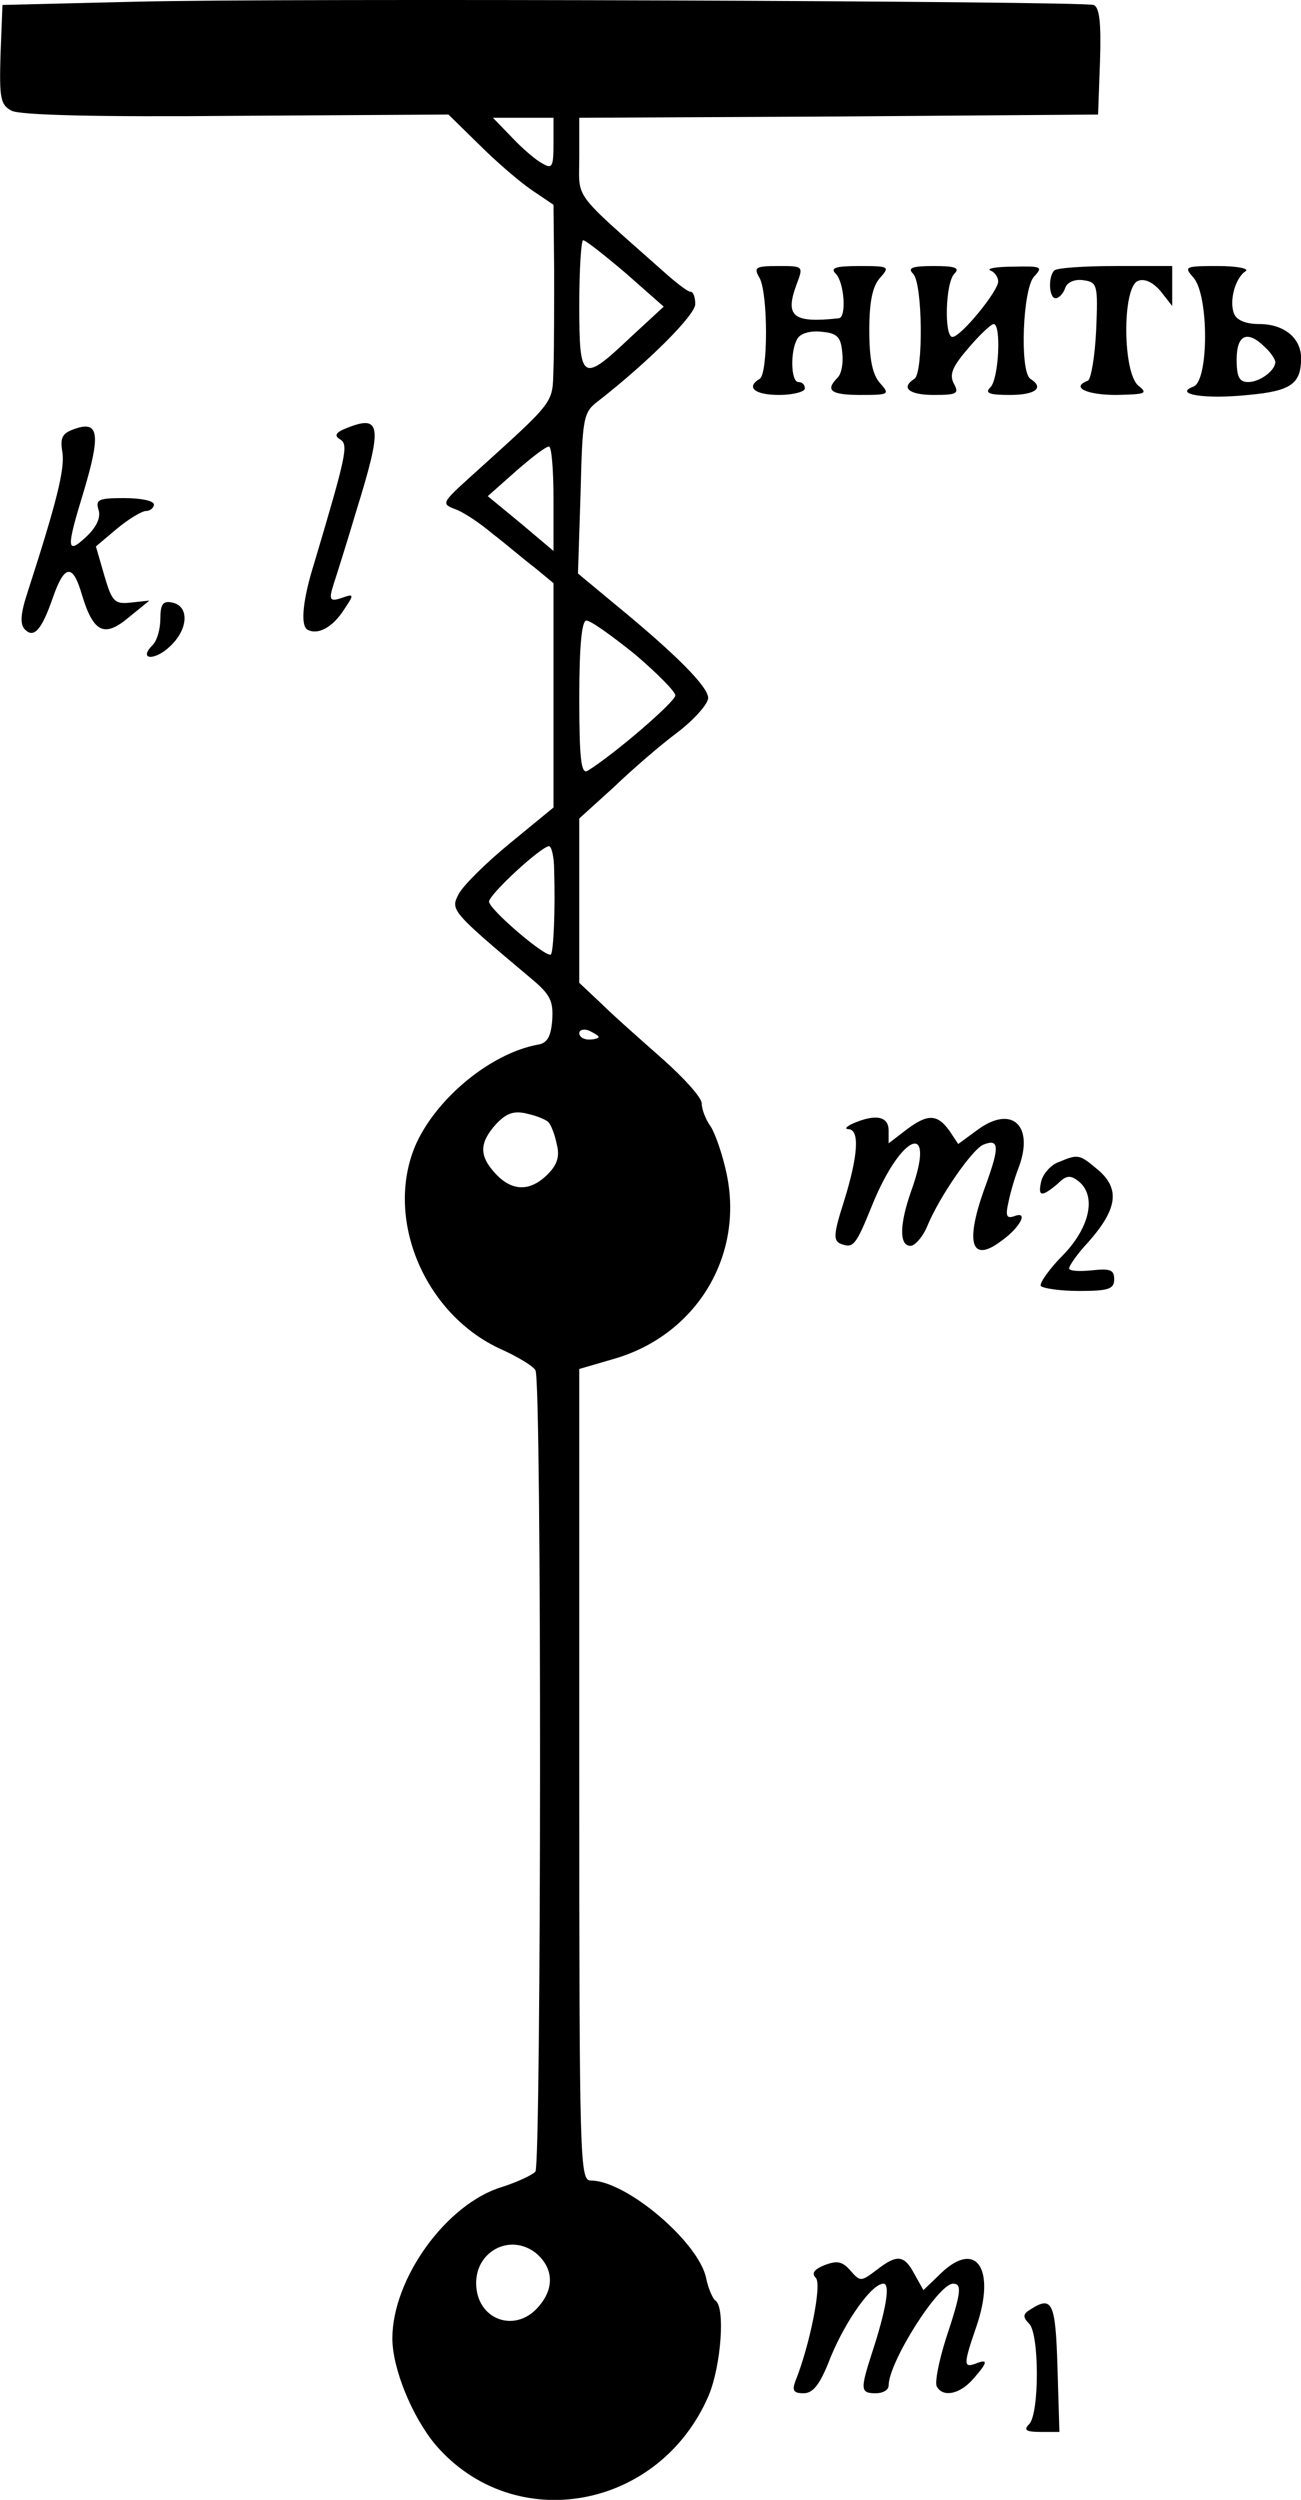
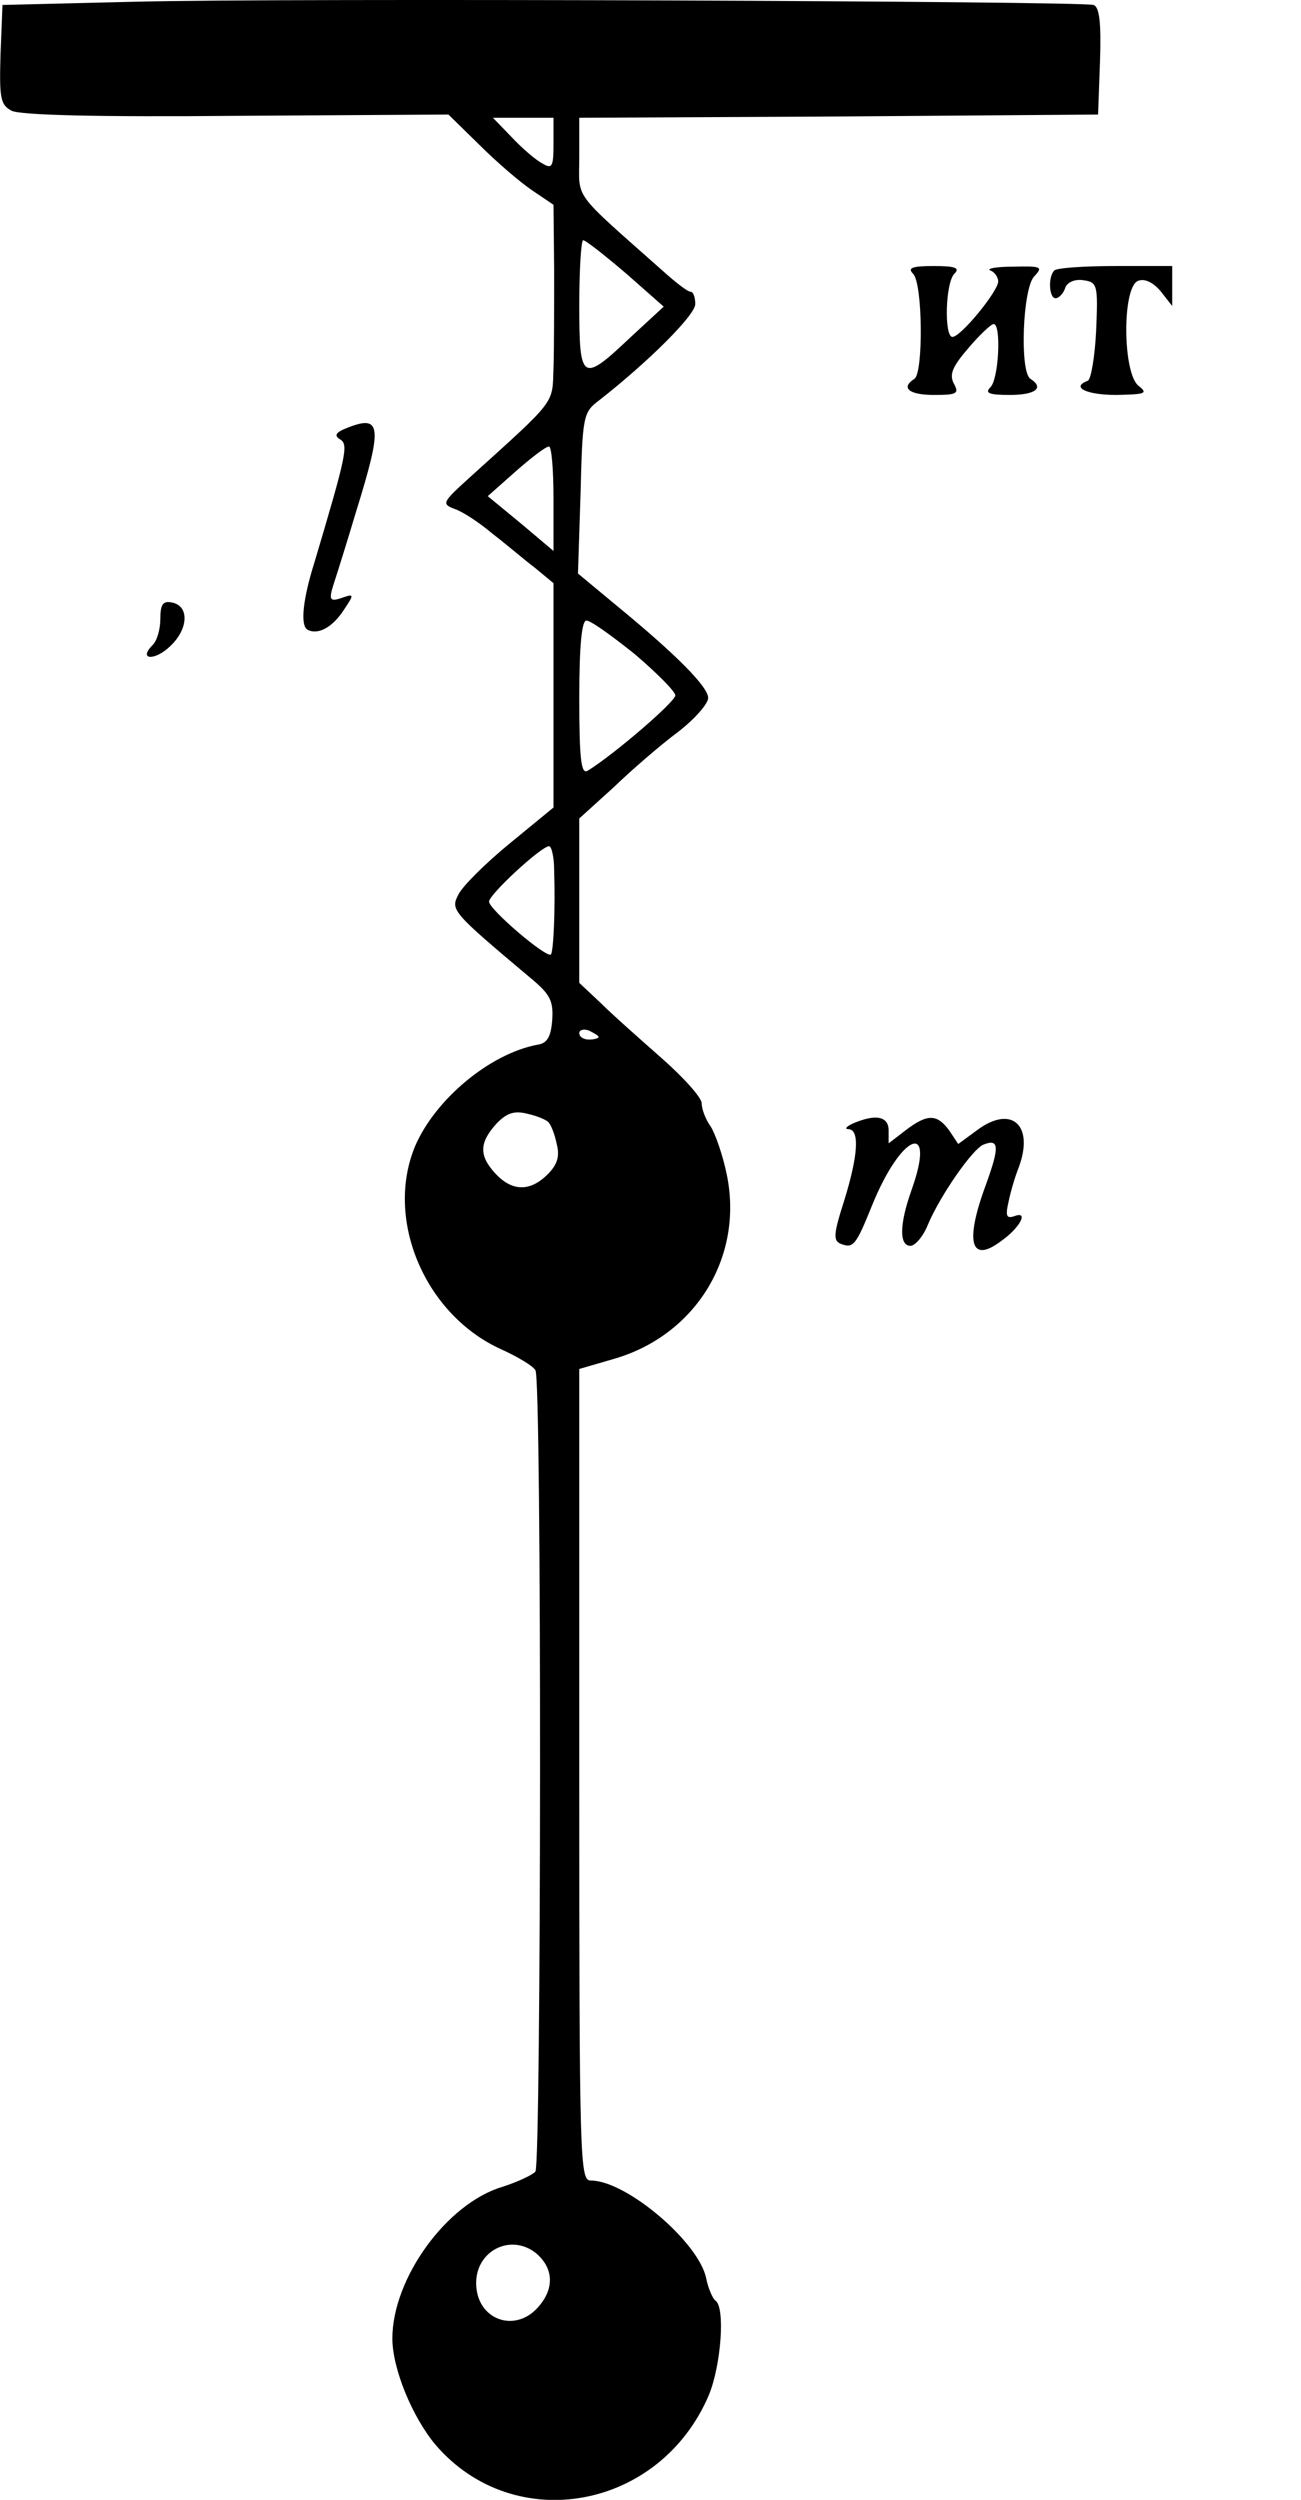
<svg xmlns="http://www.w3.org/2000/svg" xmlns:ns1="http://sodipodi.sourceforge.net/DTD/sodipodi-0.dtd" xmlns:ns2="http://www.inkscape.org/namespaces/inkscape" version="1.0" width="201.867pt" height="387.803pt" viewBox="0 0 201.867 387.803" preserveAspectRatio="xMidYMid meet" id="svg13" ns1:docname="306t.svg" ns2:version="1.3.2 (091e20e, 2023-11-25)">
  <defs id="defs13" />
  <ns1:namedview id="namedview13" pagecolor="#ffffff" bordercolor="#000000" borderopacity="0.25" ns2:showpageshadow="2" ns2:pageopacity="0.0" ns2:pagecheckerboard="0" ns2:deskcolor="#d1d1d1" ns2:document-units="pt" ns2:zoom="0.60815983" ns2:cx="26.308873" ns2:cy="307.48496" ns2:current-layer="svg13" />
  <path d="m 20.882,0.269 -20.5,0.5 -0.3,7.7 c -0.2,6.8 0,7.8 1.7,8.7 1.2,0.7 13.6,1 34.8,0.8 l 33,-0.2 4.8,4.7 c 2.6,2.6 6.2,5.7 8.1,7 l 3.4,2.3 0.1,10 c 0,5.5 0,12.4 -0.1,15.3 -0.2,5.7 0.6,4.7 -13,17 -4.3,3.9 -4.4,4.1 -2.3,4.9 1.2,0.4 3.8,2.1 5.8,3.8 2.1,1.6 5,4.1 6.6,5.3 l 2.9,2.4 v 17.4 17.4 l -6.7,5.5 c -3.8,3.1 -7.3,6.6 -8,7.9 -1.3,2.5 -1.3,2.6 11.2,13.1 3,2.5 3.5,3.5 3.3,6.5 -0.2,2.6 -0.8,3.6 -2.3,3.8 -7.4,1.4 -15.9,8.5 -19,15.8 -4.7,11.4 1.6,26.2 13.5,31.5 2.4,1.1 4.8,2.5 5.2,3.2 1,1.5 0.9,122.9 0,124.3 -0.4,0.5 -2.7,1.6 -5.2,2.4 -8.6,2.6 -17,14.2 -17,23.5 0,4.7 3.1,12.2 6.7,16.5 12.2,14.2 34.8,10.1 42.4,-7.7 1.9,-4.6 2.6,-13.7 1,-14.7 -0.4,-0.3 -1.1,-1.9 -1.4,-3.4 -1.1,-5.6 -12.4,-15.2 -17.9,-15.2 -1.7,0 -1.8,-2.4 -1.8,-63 v -62.9 l 5.5,-1.6 c 12.6,-3.7 20,-15.8 17.4,-28.5 -0.6,-3 -1.8,-6.4 -2.5,-7.5 -0.8,-1.1 -1.4,-2.7 -1.4,-3.6 0,-0.9 -2.8,-4 -6.2,-7 -3.4,-3 -7.7,-6.8 -9.5,-8.6 l -3.3,-3.1 v -12.8 -12.7 l 5.3,-4.8 c 2.8,-2.7 7.3,-6.6 10,-8.6 2.6,-2 4.7,-4.4 4.7,-5.3 0,-1.7 -4.8,-6.6 -14.3,-14.4 l -5.9,-4.9 0.4,-12.4 c 0.3,-11.9 0.4,-12.6 2.8,-14.4 7.8,-6.1 15,-13.3 15,-15 0,-1 -0.3,-1.9 -0.7,-1.9 -0.5,0 -2.4,-1.5 -4.4,-3.3 -14.2,-12.6 -12.9,-10.9 -12.9,-17.6 v -6.1 l 40.3,-0.2 40.2,-0.3 0.3,-8.3 c 0.2,-6 -0.1,-8.4 -1,-8.7 -1.9,-0.6 -125.2,-1.1 -148.8,-0.5 z m 65,22 c 0,3.6 -0.2,4 -1.7,3.1 -1,-0.5 -3.1,-2.3 -4.7,-4 l -3,-3.1 h 4.7 4.7 z m 11.2,20.1 5.9,5.2 -5.2,4.8 c -7.5,7.1 -7.9,6.8 -7.9,-5.1 0,-5.5 0.3,-10 0.6,-10 0.4,0 3.3,2.3 6.6,5.1 z m -11.2,35 v 8.1 l -5.1,-4.3 -5.1,-4.2 4.4,-3.9 c 2.4,-2.1 4.6,-3.8 5.1,-3.8 0.4,0 0.7,3.6 0.7,8.1 z m 12.6,24.1 c 3.4,2.9 6.3,5.8 6.3,6.4 0.1,0.9 -9.4,9.1 -13.6,11.7 -1,0.6 -1.3,-1.7 -1.3,-11.3 0,-8.2 0.4,-12 1.1,-12 0.7,0 4,2.4 7.5,5.2 z m -12.5,33.5 c 0.2,6.2 -0.1,12.6 -0.5,13.1 -0.7,0.6 -9.6,-7 -9.6,-8.2 0,-1.1 8,-8.5 9.3,-8.6 0.4,0 0.8,1.7 0.8,3.7 z m 6.9,25.9 c 0,0.2 -0.7,0.4 -1.5,0.4 -0.8,0 -1.5,-0.4 -1.5,-1 0,-0.5 0.7,-0.7 1.5,-0.4 0.8,0.4 1.5,0.8 1.5,1 z m -7.8,13.2 c 0.4,0.4 1,1.9 1.3,3.4 0.5,1.9 0.1,3.2 -1.4,4.7 -2.7,2.7 -5.5,2.7 -8.1,-0.1 -2.6,-2.8 -2.5,-4.8 0.1,-7.7 1.6,-1.7 2.8,-2.1 4.8,-1.6 1.4,0.3 2.9,0.9 3.3,1.3 z m -2,175.4 c 2.7,2.2 3,5.3 0.7,8.1 -3.6,4.6 -9.9,2.4 -9.9,-3.4 0,-5 5.3,-7.7 9.2,-4.7 z" id="path1" style="fill:#000000;stroke:none;stroke-width:0.1" />
-   <path d="m 117.882,43.169 c 1.3,2.5 1.3,14.8 0,15.6 -2.2,1.3 -0.8,2.5 3,2.5 2.2,0 4,-0.5 4,-1 0,-0.6 -0.4,-1 -1,-1 -1.2,0 -1.3,-5 -0.1,-6.8 0.5,-0.8 2.1,-1.2 3.7,-1 2.4,0.2 3,0.8 3.2,3.2 0.2,1.6 -0.1,3.3 -0.7,3.9 -2,2 -1.1,2.7 3.6,2.7 4.4,0 4.5,-0.1 3,-1.8 -1.2,-1.3 -1.7,-3.7 -1.7,-8.2 0,-4.5 0.5,-6.9 1.7,-8.2 1.5,-1.7 1.4,-1.8 -3.2,-1.8 -3.8,0 -4.6,0.3 -3.7,1.2 1.3,1.3 1.7,6.7 0.5,6.9 -7.2,0.8 -8.4,-0.3 -6.6,-5.2 1.1,-2.9 1.1,-2.9 -2.8,-2.9 -3.6,0 -3.9,0.2 -2.9,1.9 z" id="path2" style="fill:#000000;stroke:none;stroke-width:0.1" />
+   <path d="m 117.882,43.169 z" id="path2" style="fill:#000000;stroke:none;stroke-width:0.1" />
  <path d="m 141.682,42.469 c 1.5,1.5 1.6,15.4 0.2,16.3 -2.2,1.4 -0.8,2.5 3,2.5 3.6,0 4,-0.2 3.1,-1.8 -0.7,-1.4 -0.2,-2.6 2.3,-5.5 1.7,-2 3.5,-3.7 3.9,-3.7 1.2,0 0.8,8.5 -0.5,9.8 -0.9,0.9 -0.3,1.2 3,1.2 4,0 5.4,-1.1 3.2,-2.5 -1.7,-1.1 -1.2,-14.1 0.6,-15.9 1.4,-1.5 1.1,-1.6 -3.3,-1.5 -2.6,0 -4.2,0.3 -3.5,0.6 0.6,0.2 1.2,1 1.2,1.7 0,1.5 -5.8,8.6 -7.1,8.6 -1.3,0 -1.1,-8.4 0.3,-9.8 0.9,-0.9 0.2,-1.2 -3.2,-1.2 -3.4,0 -4.1,0.3 -3.2,1.2 z" id="path3" style="fill:#000000;stroke:none;stroke-width:0.1" />
  <path d="m 163.582,41.969 c -1,1 -0.8,4.3 0.2,4.3 0.5,0 1.2,-0.7 1.5,-1.6 0.3,-0.9 1.5,-1.4 2.8,-1.2 2.2,0.3 2.3,0.7 2,7.8 -0.2,4.1 -0.8,7.6 -1.3,7.8 -2.7,1 -0.2,2.2 4.4,2.2 4.5,-0.1 5,-0.2 3.5,-1.4 -2.5,-1.9 -2.6,-15.3 -0.1,-16.3 1,-0.4 2.3,0.2 3.5,1.6 l 1.8,2.3 v -3.1 -3.1 h -8.8 c -4.9,0 -9.2,0.3 -9.5,0.7 z" id="path4" style="fill:#000000;stroke:none;stroke-width:0.1" />
-   <path d="m 185.182,43.069 c 2.4,2.7 2.4,16 0,16.9 -3.2,1.2 1.8,2 8.5,1.3 6.6,-0.6 8.2,-1.7 8.2,-5.7 0,-3.1 -2.6,-5.3 -6.5,-5.3 -2.1,0 -3.5,-0.6 -3.9,-1.6 -0.8,-2 0.2,-5.6 1.8,-6.6 0.6,-0.4 -1.3,-0.8 -4.3,-0.8 -5.2,0 -5.3,0.1 -3.8,1.8 z m 11.1,10.8 c 0.9,0.8 1.6,1.9 1.6,2.3 0,1.3 -2.4,3.1 -4.2,3.1 -1.4,0 -1.8,-0.8 -1.8,-3.5 0,-3.9 1.7,-4.6 4.4,-1.9 z" id="path5" style="fill:#000000;stroke:none;stroke-width:0.1" />
-   <path d="m 11.782,66.469 c -2.1,0.7 -2.5,1.3 -2.1,3.7 0.4,2.6 -0.9,7.8 -5.5,22 -1,3.1 -1.1,4.7 -0.3,5.5 1.4,1.4 2.6,0 4.3,-4.9 1.8,-5.2 3.1,-5.4 4.5,-0.6 1.8,6 3.5,6.8 7.3,3.6 l 3.2,-2.6 -2.8,0.3 c -2.6,0.3 -3,-0.1 -4.2,-4.2 l -1.3,-4.5 3.2,-2.7 c 1.8,-1.5 3.9,-2.8 4.6,-2.8 0.6,0 1.2,-0.5 1.2,-1 0,-0.6 -2.1,-1 -4.6,-1 -3.9,0 -4.5,0.2 -4,1.8 0.4,1.2 -0.3,2.7 -1.9,4.2 -3.1,2.9 -3.1,1.8 -0.4,-7 2.6,-8.7 2.4,-11 -1.2,-9.8 z" id="path6" style="fill:#000000;stroke:none;stroke-width:0.1" />
  <path d="m 53.882,66.369 c -1.8,0.7 -2.1,1.2 -1.1,1.8 1.3,0.8 1,2.3 -4,19.1 -1.8,5.7 -2.2,9.7 -1.1,10.4 1.6,0.9 3.9,-0.3 5.7,-3.1 1.6,-2.4 1.6,-2.5 -0.4,-1.8 -1.8,0.6 -2,0.3 -1.2,-2.2 0.5,-1.5 2.1,-6.6 3.5,-11.3 4.1,-13.2 3.9,-15 -1.4,-12.9 z" id="path7" style="fill:#000000;stroke:none;stroke-width:0.1" />
  <path d="m 24.882,95.969 c 0,1.6 -0.5,3.4 -1.2,4.1 -2.3,2.3 0.3,2.5 2.7,0.2 2.9,-2.7 3,-6.3 0.3,-6.8 -1.4,-0.3 -1.8,0.3 -1.8,2.5 z" id="path8" style="fill:#000000;stroke:none;stroke-width:0.1" />
  <path d="m 132.382,174.269 c -1.1,0.5 -1.4,0.9 -0.7,0.9 1.7,0.1 1.5,4 -0.7,11.1 -1.7,5.3 -1.7,6.2 -0.5,6.7 1.9,0.7 2.3,0.3 4.8,-5.9 4.6,-11.4 10.1,-13.4 6.1,-2.3 -1.8,5.1 -1.9,8.5 -0.1,8.5 0.7,0 2,-1.5 2.7,-3.3 1.9,-4.5 6.9,-11.7 8.6,-12.4 2.5,-1 2.5,0.4 0.4,6.2 -3.3,8.9 -2.4,12.3 2.3,8.8 3,-2.1 4.4,-4.8 2.1,-3.9 -1.2,0.4 -1.4,0 -0.9,-2.2 0.3,-1.5 1,-3.9 1.6,-5.4 2.4,-6.5 -1.1,-9.7 -6.4,-5.8 l -3,2.2 -1.4,-2.1 c -1.9,-2.6 -3.4,-2.6 -6.8,0 l -2.6,2 v -2 c 0,-2.2 -2,-2.6 -5.5,-1.1 z" id="path9" style="fill:#000000;stroke:none;stroke-width:0.1" />
-   <path d="m 164.282,180.269 c -1.2,0.4 -2.4,1.8 -2.7,2.9 -0.6,2.5 0,2.6 2.5,0.5 1.4,-1.4 2,-1.4 3.3,-0.4 2.8,2.3 1.7,7.2 -2.5,11.5 -2.1,2.1 -3.6,4.3 -3.4,4.7 0.3,0.4 3,0.8 6,0.8 4.5,0 5.4,-0.3 5.4,-1.8 0,-1.5 -0.6,-1.7 -3.5,-1.4 -1.9,0.2 -3.5,0.1 -3.5,-0.3 0,-0.4 1.3,-2.3 3,-4.1 4.5,-5.1 4.9,-8.2 1.6,-11.1 -3,-2.5 -3.1,-2.6 -6.2,-1.3 z" id="path10" style="fill:#000000;stroke:none;stroke-width:0.1" />
-   <path d="m 127.982,351.369 c -1.7,0.7 -2.1,1.3 -1.4,2 1,1 -1,10.7 -3.2,16.1 -0.5,1.4 -0.2,1.8 1.3,1.8 1.5,0 2.6,-1.4 4.2,-5.6 2.4,-5.8 6.4,-11.4 8.2,-11.4 1.1,0 0.4,4.1 -1.8,10.8 -1.8,5.6 -1.8,6.2 0.6,6.2 1.1,0 2,-0.5 2,-1.2 0,-3.6 7.7,-15.8 10,-15.8 1.4,0 1.3,1.3 -1.1,8.5 -1.1,3.5 -1.8,6.9 -1.4,7.5 1,1.7 3.6,1.1 5.6,-1.2 2.3,-2.6 2.4,-3.2 0.4,-2.4 -1.9,0.7 -1.9,0.1 0.1,-5.7 3.1,-9 0,-13.6 -5.5,-8.3 l -2.7,2.6 -1.4,-2.5 c -1.6,-3 -2.7,-3.1 -5.9,-0.6 -2.4,1.8 -2.5,1.8 -4,0.1 -1.3,-1.5 -2.1,-1.6 -4,-0.9 z" id="path12" style="fill:#000000;stroke:none;stroke-width:0.1" />
-   <path d="m 159.882,358.269 c -1.2,0.7 -1.2,1.2 -0.2,2.2 1.6,1.6 1.6,14 0,15.6 -0.9,0.9 -0.5,1.2 1.8,1.2 h 2.9 l -0.3,-10 c -0.3,-10.1 -0.8,-11.2 -4.2,-9 z" id="path13" style="fill:#000000;stroke:none;stroke-width:0.1" />
</svg>